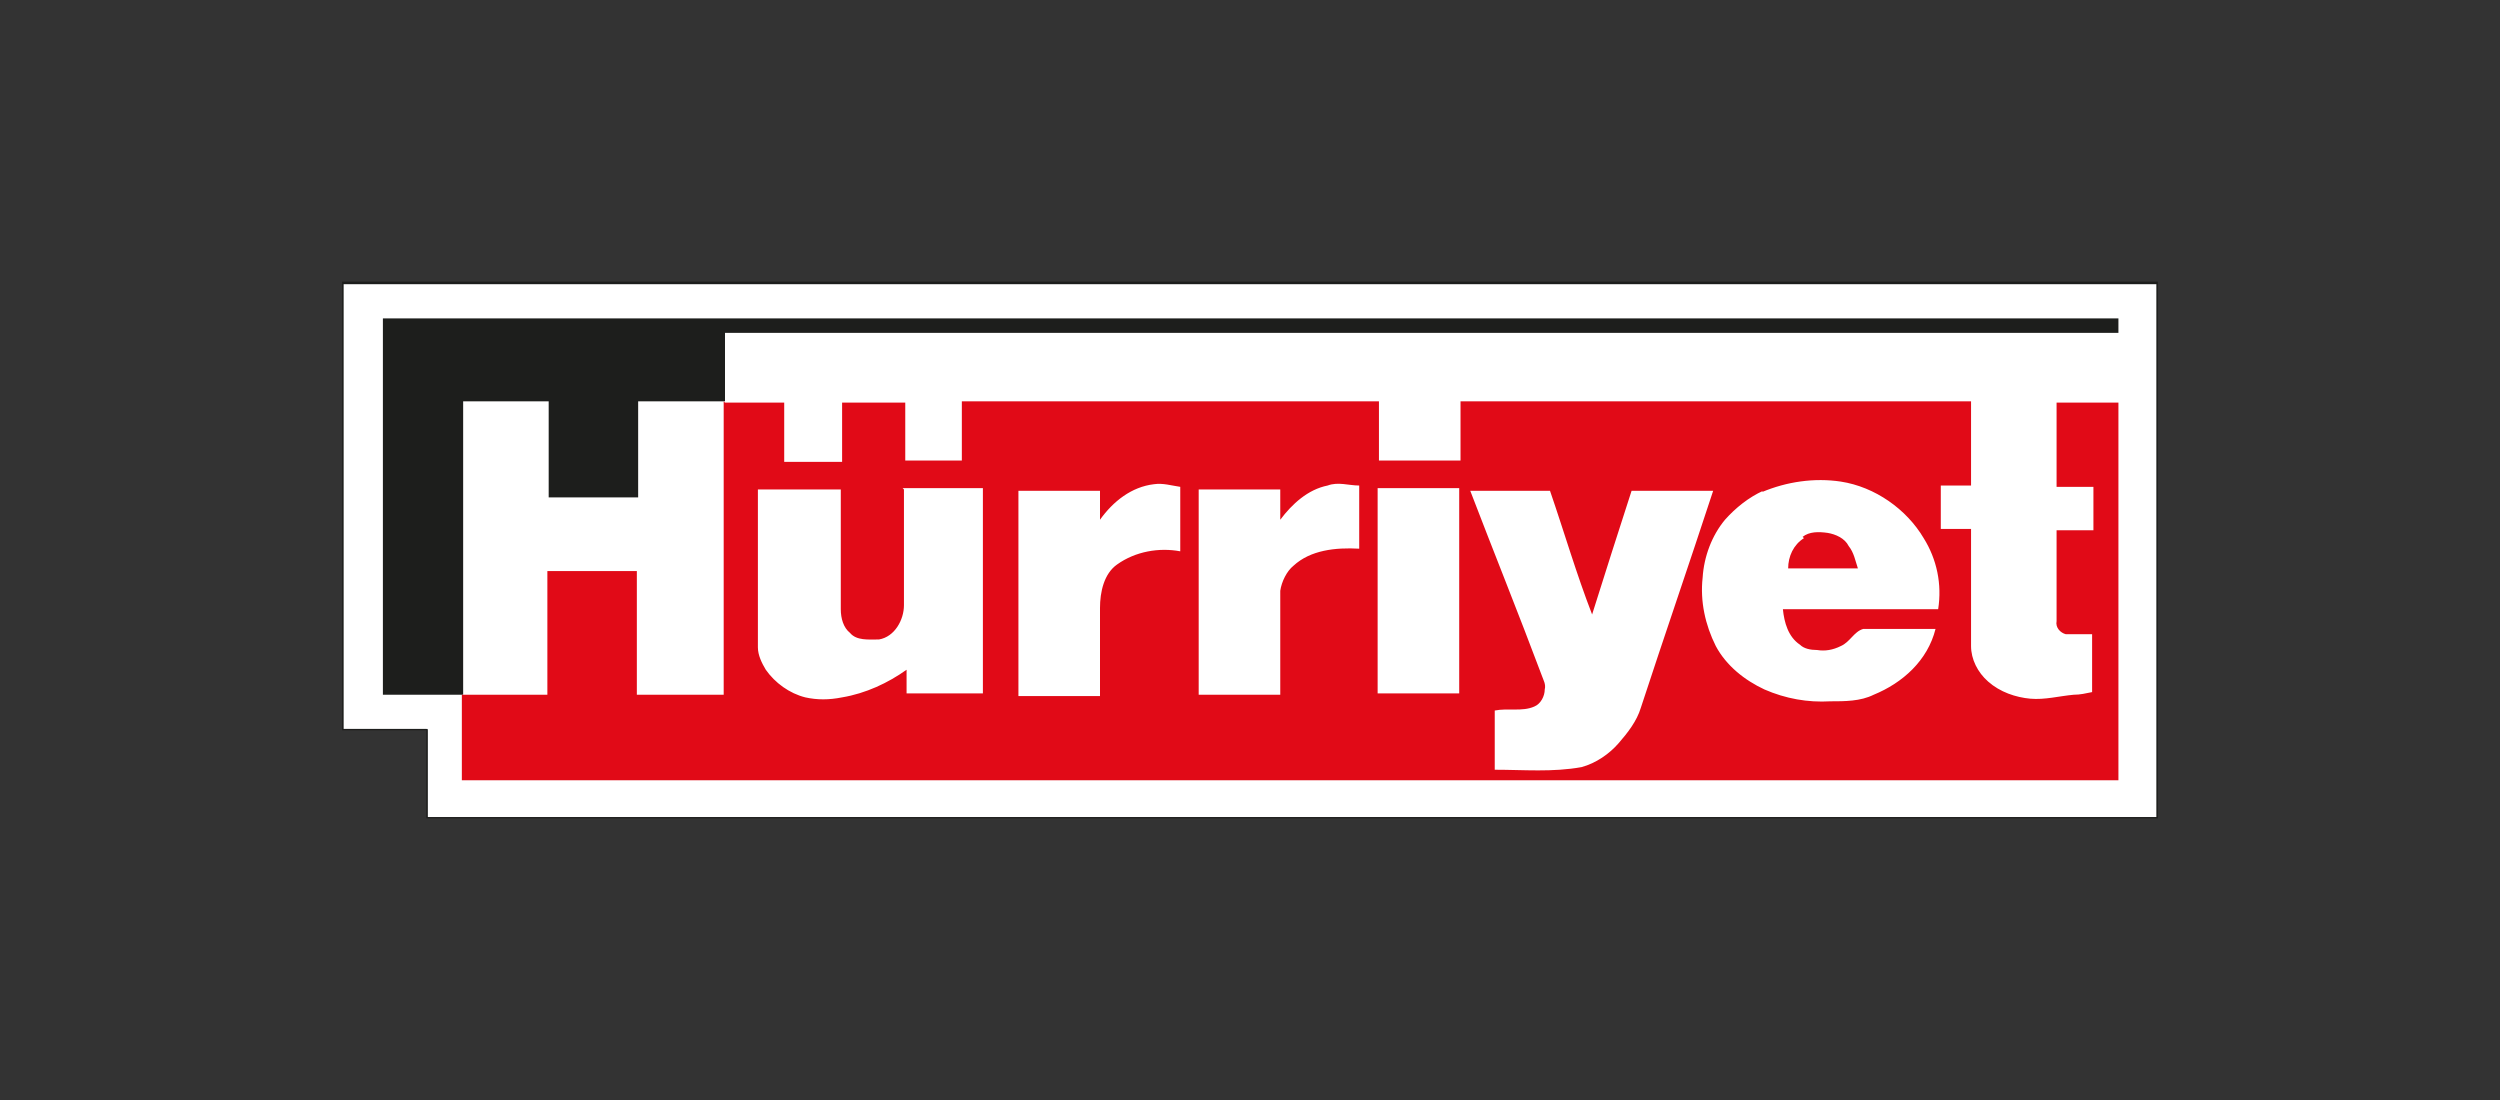
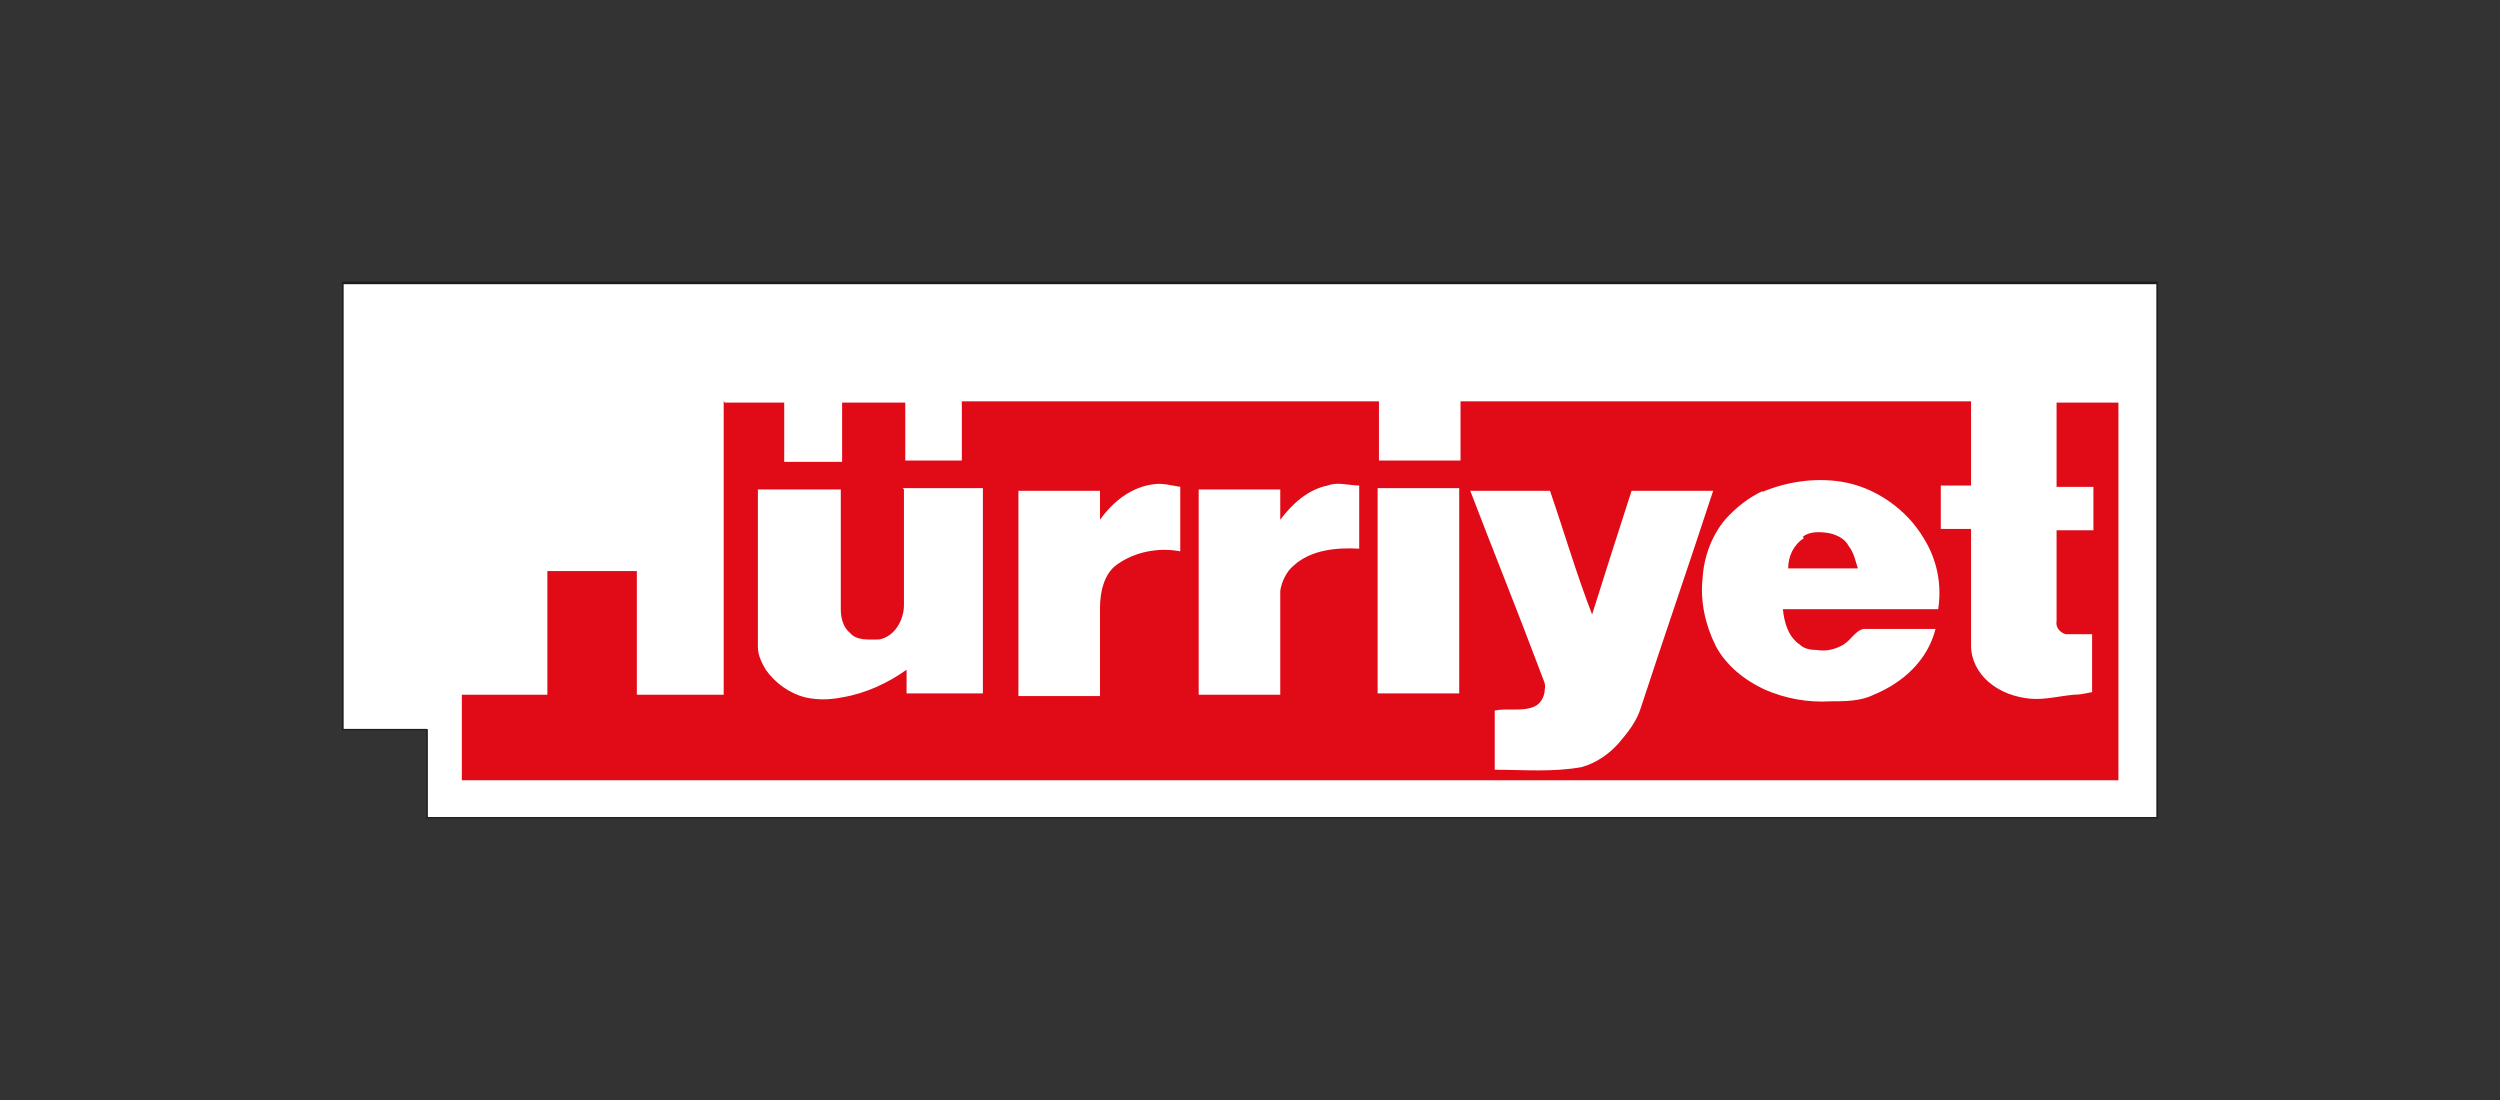
<svg xmlns="http://www.w3.org/2000/svg" id="Ebene_1" data-name="Ebene 1" version="1.1" viewBox="0 0 190 83.6">
  <rect x="0" y="0" width="190" height="83.6" fill="#333333" stroke="none" />
  <defs>
    <style> .cls-1 { fill: #e10a17; } .cls-1, .cls-2, .cls-3 { stroke-width: 0px; } .cls-2 { fill: #1d1e1c; } .cls-3 { fill: #fff; } </style>
  </defs>
  <g>
    <polygon class="cls-3" points="32.5 62.1 32.5 55.4 26.1 55.4 26.1 21.5 163.9 21.5 163.9 62.1 32.5 62.1" />
    <path class="cls-2" d="M163.9,21.6v40.5H32.5v-6.6h0c0-.1-.1-.1-.1-.1h-6.3V21.6h137.7M164,21.4H26v34.1h6.4v6.7h131.6V21.4h0Z" />
  </g>
  <g>
    <rect class="cls-3" x="35.1" y="30.6" width="125.9" height="28.7" />
    <g>
-       <path class="cls-3" d="M134,37.3c1.9-.8,4-1.1,6-.8,2.6.4,4.9,2.1,6.3,4.3,1,1.6,1.4,3.6,1.1,5.4-3.9,0-7.8,0-11.8,0,0,1,.4,2.1,1.3,2.7.4.3.9.4,1.3.4.6,0,1.2,0,1.8-.3.7-.3,1-1.1,1.7-1.3,1.8,0,3.6,0,5.5,0-.5,2.3-2.5,4.1-4.7,5-1,.5-2.2.5-3.3.5-1.7,0-3.4-.2-5-.9-1.5-.7-2.9-1.8-3.7-3.3-.9-1.6-1.2-3.4-1-5.2.1-1.6.7-3.1,1.7-4.4.8-1,1.8-1.8,2.9-2.2ZM137,40.8c-.8.5-1.2,1.4-1.2,2.3,1.8,0,3.6,0,5.3,0-.1-.6-.3-1.2-.7-1.7-.3-.6-1-.9-1.6-1-.6-.1-1.3,0-1.9.3Z" />
      <path class="cls-3" d="M83.6,39.5c1-1.3,2.4-2.4,4.1-2.7.7-.1,1.3,0,2,.2,0,1.6,0,3.2,0,4.9-1.7-.3-3.5,0-4.8,1-1,.7-1.4,2.1-1.3,3.3,0,2.2,0,4.4,0,6.7h-6.2c0-5.2,0-10.4,0-15.6,2.1,0,4.1,0,6.2,0,0,.7,0,1.5,0,2.2Z" />
      <path class="cls-3" d="M100.9,36.9c.8-.2,1.6,0,2.4,0,0,1.6,0,3.2,0,4.8-1.7-.2-3.6,0-5,1.3-.6.5-.9,1.2-1,1.9-.1.6,0,1.3,0,1.9,0,2,0,4,0,6-2.1,0-4.1,0-6.2,0,0-5.2,0-10.4,0-15.6,2.1,0,4.1,0,6.2,0,0,.8,0,1.5,0,2.3.9-1.2,2.1-2.3,3.6-2.6Z" />
      <path class="cls-3" d="M68.7,37.2c2,0,4.1,0,6.1,0v15.6c-1.9,0-3.9,0-5.8,0,0-.6,0-1.2,0-1.8-1.5,1.1-3.1,1.9-4.9,2.1-.9.1-1.9.1-2.8,0-1.2-.3-2.3-1.1-3-2.1-.4-.5-.6-1.1-.6-1.7,0-2.5,0-4.9,0-7.4,0-1.5,0-3,0-4.6,2.1,0,4.2,0,6.3,0,0,3,0,6.1,0,9.1,0,.6.2,1.3.7,1.8.6.6,1.5.6,2.2.5,1.2-.2,1.8-1.5,1.9-2.6,0-2.9,0-5.9,0-8.8Z" />
      <path class="cls-3" d="M104.7,37.2c2.1,0,4.1,0,6.2,0v15.6c-2.1,0-4.1,0-6.2,0,0-3.3,0-6.6,0-9.8,0-1.9,0-3.8,0-5.7Z" />
-       <path class="cls-3" d="M111.7,37.2c2.1,0,4.1,0,6.2,0,1.1,3.1,2,6.3,3.2,9.4,1-3.1,2-6.2,3-9.4,2.1,0,4.2,0,6.2,0-1.8,5.5-3.7,11-5.5,16.5-.3,1-1,1.9-1.7,2.7-.8.8-1.7,1.5-2.8,1.8-2.2.3-4.4.1-6.6.2,0-1.5,0-3,0-4.5,1-.2,2,.1,3-.3.5-.2.7-.8.8-1.3,0-.3,0-.7-.2-1-1.8-4.7-3.7-9.4-5.5-14.2Z" />
    </g>
-     <path class="cls-2" d="M29,24.2c44,0,88,0,132,0,0,.4,0,.8,0,1.1-35.3,0-70.6,0-105.9,0,0,1.7,0,3.5,0,5.2-2.2,0-4.4,0-6.6,0,0,2.4,0,4.8,0,7.3-2.3,0-4.6,0-6.8,0,0-2.4,0-4.8,0-7.3-2.2,0-4.3,0-6.5,0,0,7.4,0,14.8,0,22.3-2,0-4.1,0-6.1,0,0-9.5,0-19.1,0-28.6Z" />
    <g>
      <path class="cls-1" d="M55.1,30.6c1.5,0,3,0,4.5,0,0,1.5,0,3,0,4.5,1.5,0,2.9,0,4.4,0,0-1.5,0-3,0-4.5,1.6,0,3.2,0,4.8,0,0,1.5,0,3,0,4.4,1.4,0,2.9,0,4.3,0,0-1.5,0-3,0-4.5,10.6,0,21.1,0,31.7,0,0,1.5,0,3,0,4.5,2.1,0,4.1,0,6.2,0,0-1.5,0-3,0-4.5,12.9,0,25.9,0,38.8,0,0,2.1,0,4.3,0,6.4-.8,0-1.5,0-2.3,0,0,1.1,0,2.2,0,3.3.8,0,1.5,0,2.3,0,0,3,0,5.9,0,8.9,0,1,.5,2,1.3,2.7.9.8,2.1,1.2,3.2,1.3,1.1.1,2.2-.2,3.3-.3.5,0,.9-.1,1.4-.2,0-1.5,0-2.9,0-4.4-.7,0-1.4,0-2,0-.4-.1-.8-.5-.7-1,0-2.3,0-4.6,0-6.9.9,0,1.8,0,2.8,0,0-1.1,0-2.2,0-3.3-.9,0-1.8,0-2.8,0,0-2.1,0-4.3,0-6.4,1.6,0,3.2,0,4.7,0v28.7H35.1c0-2.2,0-4.3,0-6.5,2.2,0,4.3,0,6.5,0,0-3.1,0-6.3,0-9.4,2.3,0,4.6,0,6.8,0,0,3.1,0,6.3,0,9.4,2.2,0,4.4,0,6.6,0,0-7.4,0-14.8,0-22.3ZM134,37.3c-1.1.5-2.1,1.3-2.9,2.2-1,1.2-1.6,2.8-1.7,4.4-.2,1.8.2,3.6,1,5.2.8,1.5,2.2,2.6,3.7,3.3,1.6.7,3.3,1,5,.9,1.1,0,2.3,0,3.3-.5,2.2-.9,4.1-2.6,4.7-5-1.8,0-3.6,0-5.5,0-.7.2-1,1-1.7,1.3-.6.3-1.2.4-1.8.3-.5,0-1-.1-1.3-.4-.9-.6-1.2-1.7-1.3-2.7,3.9,0,7.8,0,11.8,0,.3-1.9-.1-3.8-1.1-5.4-1.3-2.2-3.7-3.9-6.3-4.3-2-.3-4.1,0-6,.8ZM83.6,39.5v-2.2c-2.1,0-4.2,0-6.2,0,0,5.2,0,10.4,0,15.6h6.2c0-2.2,0-4.4,0-6.7,0-1.2.3-2.6,1.3-3.3,1.4-1,3.2-1.3,4.8-1,0-1.6,0-3.3,0-4.9-.7-.1-1.3-.3-2-.2-1.7.2-3.1,1.3-4.1,2.7ZM100.9,36.9c-1.5.3-2.7,1.4-3.6,2.6,0-.8,0-1.5,0-2.3-2.1,0-4.1,0-6.2,0,0,5.2,0,10.4,0,15.6,2.1,0,4.1,0,6.2,0,0-2,0-4,0-6,0-.6,0-1.3,0-1.9.1-.7.5-1.5,1-1.9,1.3-1.2,3.2-1.4,5-1.3,0-1.6,0-3.2,0-4.8-.8,0-1.6-.3-2.4,0ZM68.7,37.2c0,2.9,0,5.9,0,8.8,0,1.1-.7,2.4-1.9,2.6-.8,0-1.7.1-2.2-.5-.5-.4-.7-1.1-.7-1.8,0-3,0-6.1,0-9.1-2.1,0-4.2,0-6.3,0,0,1.5,0,3,0,4.6,0,2.5,0,4.9,0,7.4,0,.6.3,1.2.6,1.7.7,1,1.8,1.8,3,2.1.9.2,1.8.2,2.8,0,1.8-.3,3.5-1.1,4.9-2.1,0,.6,0,1.2,0,1.8,1.9,0,3.9,0,5.8,0v-15.6c-2,0-4.1,0-6.1,0ZM104.7,37.2c0,1.9,0,3.8,0,5.7,0,3.3,0,6.6,0,9.8,2.1,0,4.1,0,6.2,0v-15.6c-2.1,0-4.1,0-6.2,0ZM111.7,37.2c1.8,4.7,3.7,9.4,5.5,14.2.1.3.3.6.2,1,0,.5-.3,1.1-.8,1.3-.9.4-2,.1-3,.3,0,1.5,0,3,0,4.5,2.2,0,4.4.2,6.6-.2,1.1-.3,2.1-1,2.8-1.8.7-.8,1.4-1.7,1.7-2.7,1.8-5.5,3.7-11,5.5-16.5-2.1,0-4.2,0-6.2,0-1,3.1-2,6.2-3,9.4-1.2-3.1-2.1-6.2-3.2-9.4-2.1,0-4.1,0-6.2,0Z" />
      <path class="cls-1" d="M137,40.8c.5-.4,1.2-.4,1.9-.3.6.1,1.3.4,1.6,1,.4.5.5,1.1.7,1.7-1.8,0-3.6,0-5.3,0,0-.9.4-1.8,1.2-2.3Z" />
    </g>
  </g>
</svg>